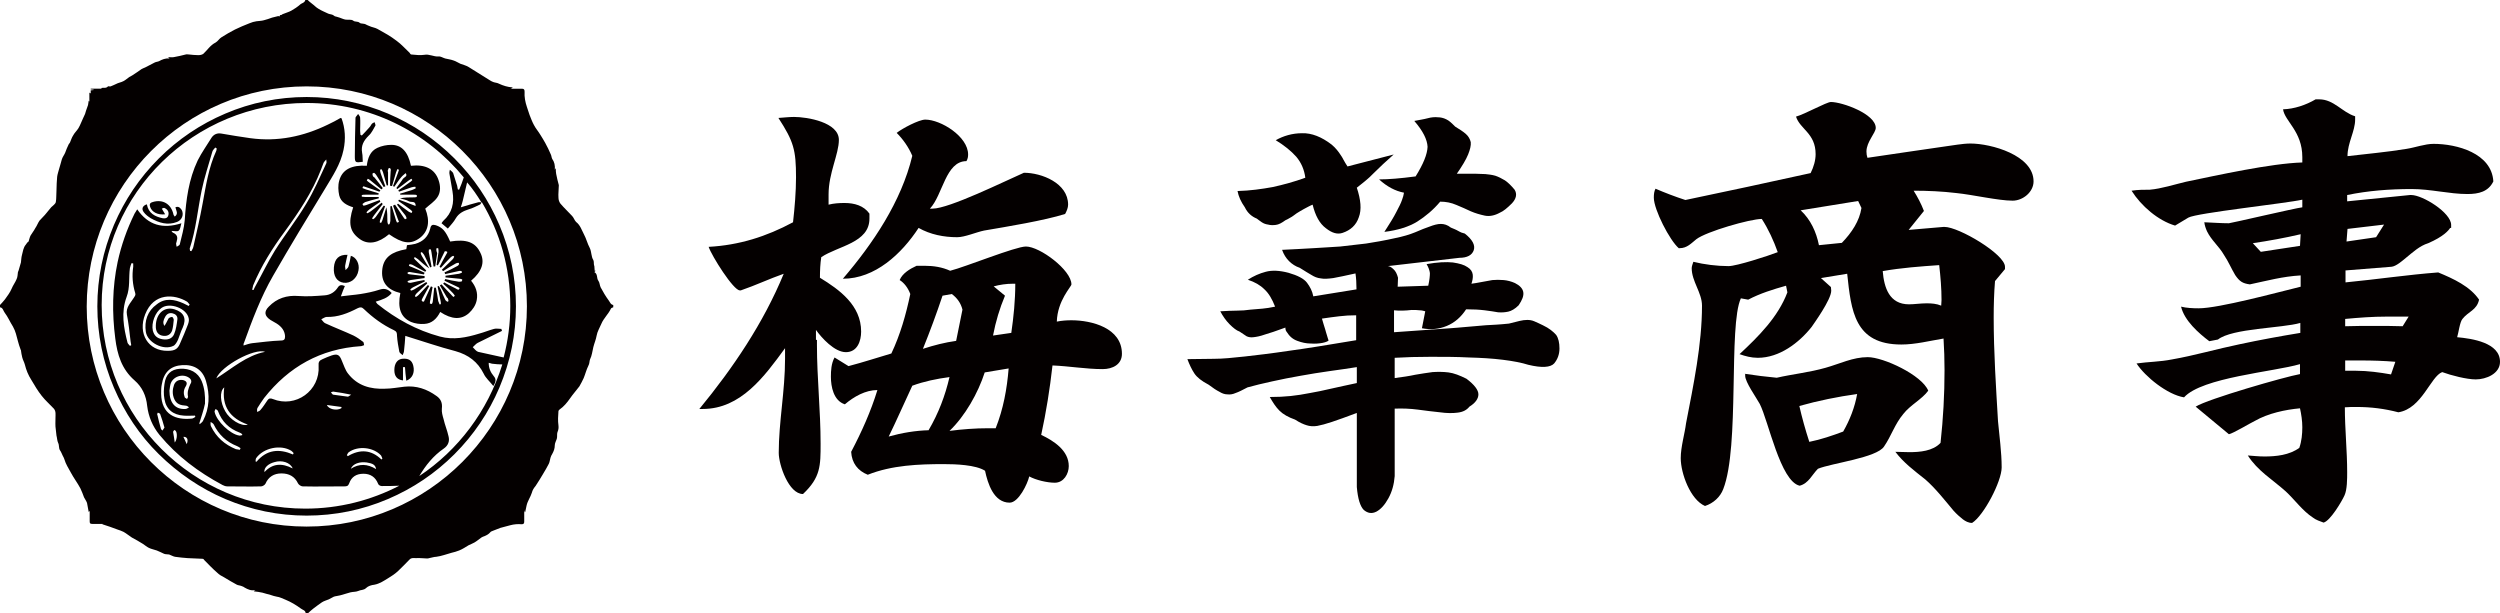
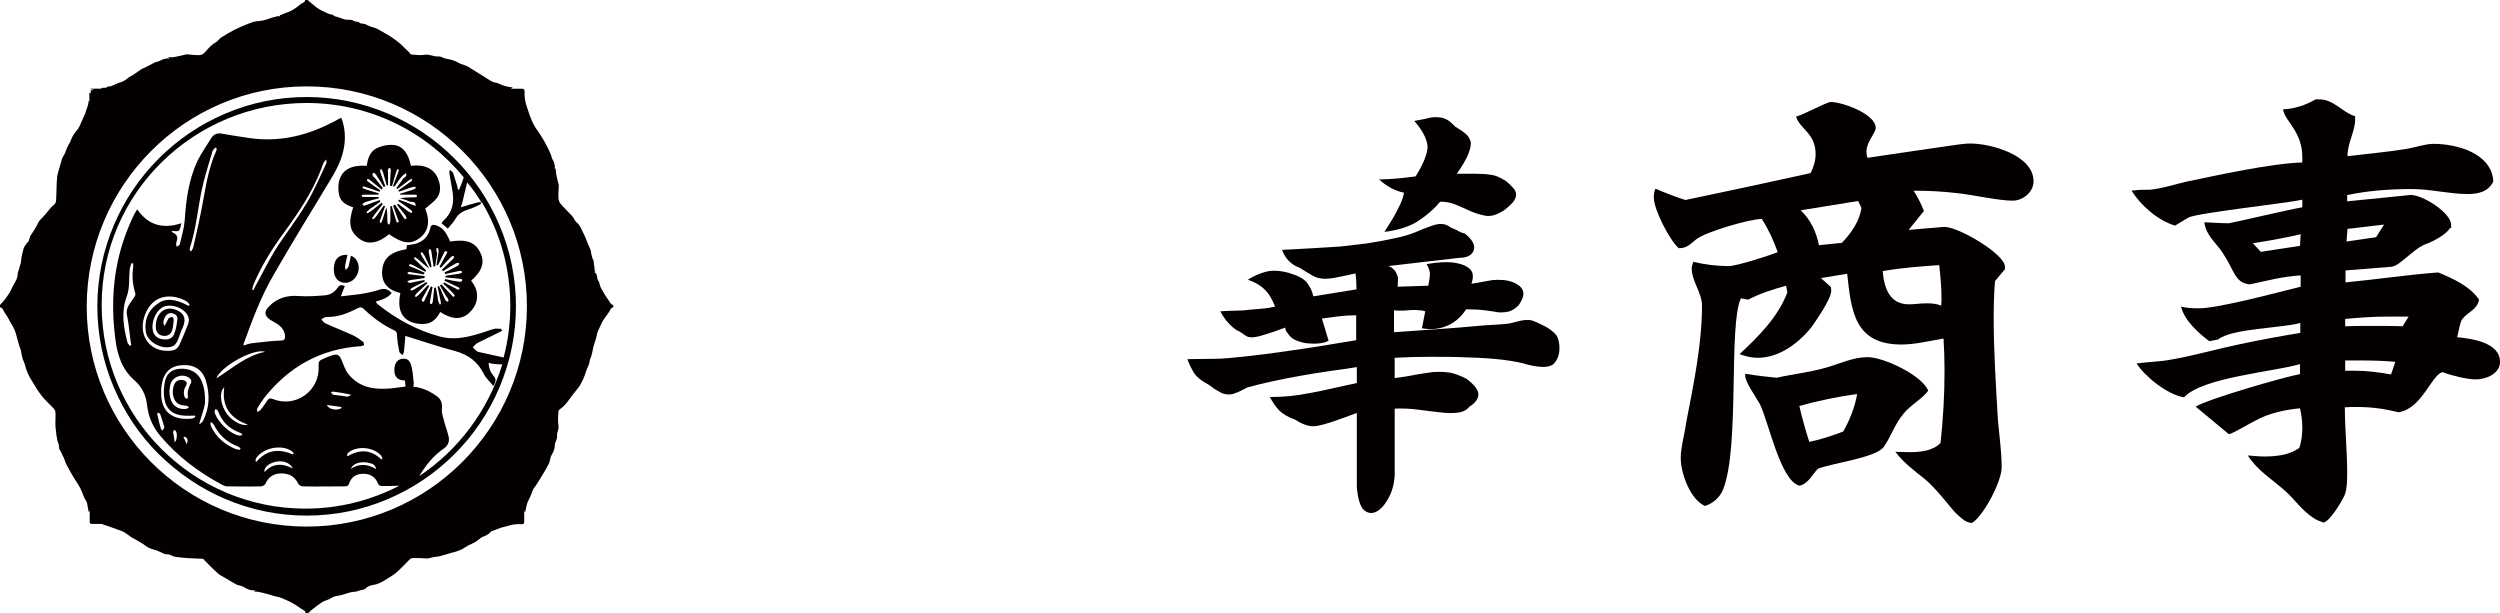
<svg xmlns="http://www.w3.org/2000/svg" version="1.1" id="_레이어_1" x="0px" y="0px" viewBox="0 0 752.5 184.6" style="enable-background:new 0 0 752.5 184.6;" xml:space="preserve">
  <style type="text/css">
	.st0{fill:#040000;}
</style>
  <g>
    <path class="st0" d="M126.4,71.6c2.6-2,3.1-5.1,1.6-8.8c1.3-1.2,2.8-2.1,3.7-3.5c1-1.5,0.9-3.4,0.3-5.1c-1.1-3.3-4-4.8-8.3-4.3   c-0.9-4.2-2.8-6.3-5.9-6.3c-1.4,0-2.9,0.3-4.2,0.9c-2.2,1-2.9,3.1-3.2,5.4c-4.5-0.3-7.4,1.1-8.3,4.5c-0.4,1.4-0.3,3,0,4.4   c0.5,2.1,2.3,3,4.2,3.6c-1.6,4.9-1,7.5,2.2,9.7c2.4,1.6,5.4,1.1,8.6-1.6C121.1,73.3,123.6,73.7,126.4,71.6L126.4,71.6z M116.8,67.5   c-0.1-0.3-0.2-0.6-0.2-0.9c0-1.4,0-2.8-0.3-4.2c-0.4,1.3-0.8,2.6-1.2,3.9c-0.1,0.3-0.3,0.6-0.4,0.8c0,0-0.4-0.1-0.4-0.2   c0-0.3,0.1-0.6,0.2-0.9c0.5-1.3,0.9-2.6,1.4-3.9c-0.1-0.1-0.3-0.2-0.4-0.2c-0.8,1.1-1.6,2.3-2.4,3.4c-0.2,0.3-0.5,0.5-0.8,0.7   c0,0-0.4-0.3-0.3-0.3c0.2-0.3,0.4-0.6,0.6-0.9c0.9-1.1,1.7-2.3,2.6-3.4c-0.1-0.1-0.2-0.2-0.3-0.4c-1.1,0.9-2.2,1.8-3.3,2.6   c-0.3,0.2-0.6,0.4-1,0.6c-0.1,0-0.3-0.3-0.3-0.3c0.2-0.3,0.5-0.5,0.8-0.8c1.1-0.8,2.2-1.6,3.4-2.4c-0.1-0.2-0.2-0.3-0.2-0.5   c-1.3,0.5-2.6,1-4,1.5c-0.3,0.1-0.6,0.2-0.9,0.2c-0.1,0-0.3-0.5-0.3-0.5c0.3-0.2,0.6-0.5,0.9-0.6c1.3-0.4,2.7-0.8,4-1.1   c0-0.1,0-0.3,0-0.4c-1.3,0-2.7,0-4,0c-0.4,0-0.7-0.1-1.1-0.1c0,0,0-0.4,0-0.5c0.4-0.1,0.7-0.1,1.1-0.1c1.3,0,2.6,0,3.9,0   c0-0.1,0.1-0.2,0.1-0.4c-1.3-0.4-2.6-0.8-3.9-1.2c-0.3-0.1-0.7-0.3-1-0.4c0.1-0.2,0.2-0.6,0.2-0.5c0.4,0,0.7,0.2,1.1,0.3   c1.3,0.4,2.6,0.9,3.8,1.3c0.1-0.1,0.2-0.3,0.3-0.4c-1.2-0.8-2.3-1.6-3.4-2.4c-0.3-0.2-0.5-0.4-0.7-0.6l0.3-0.5   c0.3,0.1,0.6,0.3,0.8,0.5c1.1,0.9,2.2,1.8,3.3,2.7c0.1-0.1,0.3-0.2,0.4-0.4c-0.8-1.1-1.7-2.2-2.5-3.2c-0.1-0.1-0.3-0.2-0.4-0.3   c-0.1-0.2-0.2-0.5-0.2-0.8c0-0.1,0.4-0.3,0.5-0.3c0.2,0.1,0.4,0.4,0.6,0.6c0.8,1.2,1.6,2.5,2.3,3.7c0.2-0.1,0.3-0.2,0.5-0.2   c-0.5-1.3-0.9-2.6-1.4-3.9c-0.1-0.3-0.2-0.7-0.2-1.1l0.4-0.2c0.2,0.3,0.4,0.6,0.5,1c0.4,1.3,0.7,2.6,1.1,3.9c0.2,0,0.3,0,0.4,0   c0-1.3,0-2.6,0-3.9c0-0.2-0.1-0.4-0.1-0.5c0.1-0.3,0.2-0.5,0.3-0.8c0-0.1,0.4,0,0.5,0.1c0.1,0.2,0.2,0.5,0.1,0.7   c-0.1,1.5-0.2,3-0.2,4.5c0.2,0,0.4,0.1,0.6,0.1c0.4-1.4,0.8-2.7,1.2-4.1c0.1-0.3,0.3-0.7,0.4-1l0.5,0.2c-0.1,0.3-0.2,0.6-0.3,0.9   c-0.5,1.3-1,2.7-1.5,4c0.1,0.1,0.3,0.2,0.4,0.2c0.7-1,1.3-2,2.1-2.9c0.4-0.5,0.9-0.8,1.3-1.2c0.7,1-0.4,1.2-0.8,1.7   c-0.6,1-1.3,1.8-2,2.8c0.1,0.1,0.2,0.2,0.3,0.3c1.1-0.8,2.2-1.7,3.3-2.5c0.3-0.2,0.6-0.4,0.9-0.6c0,0,0.3,0.3,0.3,0.4   c-0.2,0.3-0.5,0.5-0.8,0.7c-1.1,0.8-2.2,1.6-3.4,2.4c0.1,0.1,0.1,0.3,0.2,0.4c1.2-0.4,2.5-0.9,3.7-1.3c0.4-0.1,0.8-0.2,1.2-0.2   c0,0,0.2,0.4,0.1,0.5c-0.4,0.2-0.8,0.4-1.1,0.5c-1.2,0.4-2.4,0.7-3.6,1.1c0,0.1,0.1,0.2,0.1,0.3c1.4,0,2.8,0,4.1,0   c0.3,0,0.6,0,0.8,0.1c0.1,0,0.1,0.5,0,0.6c-0.3,0.1-0.6,0.1-0.8,0.1c-1.4,0-2.8,0-4.2,0.3c0.9,0.3,1.9,0.4,2.7,0.9   c0.6,0.4,2.1-0.3,2,1.4c-1.7-0.7-3.4-1.3-5-1.9c-0.1,0.1-0.2,0.3-0.2,0.4c1.2,0.8,2.3,1.6,3.5,2.5c0.3,0.2,0.5,0.4,0.7,0.7   l-0.2,0.4c-0.3-0.1-0.6-0.2-0.9-0.4c-1.1-0.8-2.2-1.6-3.2-2.4c-0.1,0.1-0.2,0.2-0.3,0.3c0.8,1.1,1.7,2.2,2.5,3.2   c0.2,0.3,0.3,0.6,0.4,0.9c0,0.1-0.4,0.3-0.5,0.3c-0.2-0.2-0.4-0.5-0.6-0.8c-0.8-1.2-1.6-2.4-2.4-3.6c-0.2,0.1-0.4,0.2-0.6,0.3   c0.5,1.3,0.9,2.6,1.4,3.9c0.1,0.3,0.3,0.7,0.4,1c-0.2,0.1-0.6,0.2-0.6,0.2c-0.2-0.3-0.3-0.7-0.4-1c-0.4-1.3-0.8-2.6-1.2-4   c-0.1,0-0.3,0.1-0.4,0.1c0,1.4,0,2.8,0,4.3c0,0.3-0.1,0.6-0.2,0.9C117.3,67.6,116.8,67.6,116.8,67.5L116.8,67.5z" />
    <path class="st0" d="M129.5,68.8c-0.6,2.4-2.1,3.9-4.5,4.6c-0.8,0.2-1.6,0.3-2.5,0.4c-0.1,0.4-0.1,0.8-0.2,1.2   c-4.5,0.8-6.7,2.5-7.2,5.8c-0.6,4.2,1.6,6.5,5.4,7.4c-0.9,4.5,0.1,7.3,3.2,8.7c1.2,0.5,2.7,0.7,4,0.6c2.3-0.1,3.8-1.6,4.8-3.6   c3.5,2.3,6.3,2.4,8.6,0.4c1.2-1.1,2.1-2.4,2.4-4c0.4-2.2-0.3-4.1-1.7-5.8c3.3-2.8,4.2-5.6,2.8-8.4c-1.5-3.2-4.2-4.2-9.1-3.4   c-1.4-3.2-2.3-4.2-4.3-4.9C130.2,67.5,129.7,67.7,129.5,68.8L129.5,68.8z M131.4,74.7h0.5c0.1,0.4,0.1,0.8,0.1,1.2   c-0.2,1.3-0.4,2.5-0.6,3.8c0.1,0.1,0.3,0.1,0.4,0.2c0.7-1.4,1.4-2.9,2.1-4.3c0.9,0.1,0.9,0.2,0.4,1c-0.7,1.2-1.3,2.4-2,3.7   c0.1,0.1,0.2,0.2,0.4,0.3c0.9-1,1.9-2.1,2.9-3.1c0.2-0.2,0.5-0.4,0.8-0.5c0.1,0,0.4,0.3,0.3,0.3c-0.1,0.3-0.3,0.6-0.5,0.8   c-1.1,1-2.1,2.1-3.2,3.1c0.1,0.1,0.2,0.3,0.4,0.4c1.2-0.8,2.5-1.6,3.8-2.3c0.2-0.1,0.5-0.2,0.8-0.2c0.1,0,0.2,0.3,0.2,0.4   c-0.1,0.2-0.3,0.5-0.6,0.6c-1.2,0.7-2.5,1.3-3.8,1.9c0.1,0.2,0.1,0.3,0.2,0.5c1.3-0.3,2.7-0.6,4-0.9c0.3-0.1,0.6-0.1,0.9,0   c0.1,0,0.2,0.5,0.1,0.5c-0.2,0.1-0.5,0.2-0.8,0.3c-1.4,0.2-2.8,0.4-4.1,0.6c0,0.2,0,0.3,0,0.5c1.4,0.1,2.8,0.3,4.2,0.4   c0.3,0,0.6,0.1,0.8,0.2c0.1,0,0,0.5-0.1,0.6c-0.3,0.1-0.6,0.1-0.9,0.1c-1.4-0.2-2.8-0.5-4.1-0.8c-0.1,0.2-0.1,0.3-0.2,0.5   c1.3,0.6,2.5,1.2,3.8,1.8c0.2,0.1,0.5,0.2,0.7,0.4c0.1,0.1-0.2,0.5-0.2,0.5c-0.3,0-0.6-0.1-0.8-0.3c-1.2-0.6-2.4-1.2-3.6-1.9   c-0.1,0.1-0.2,0.3-0.3,0.4c1,0.9,2,1.8,2.9,2.8c0.2,0.2,0.4,0.5,0.6,0.8c0,0.1-0.4,0.4-0.4,0.4c-0.2-0.2-0.5-0.4-0.7-0.7   c-1-1-2-2.1-2.9-3.1c-0.2,0.1-0.3,0.2-0.5,0.3c0.7,1.2,1.4,2.4,2.1,3.6c0.1,0.1,0.2,0.2,0.3,0.3c0.1,0.3,0.2,0.6,0.2,0.8   c0,0.1-0.3,0.3-0.4,0.2c-0.2-0.2-0.5-0.3-0.6-0.6c-0.5-1-0.9-2-1.3-3c-0.2-0.4-0.4-0.7-0.6-1.1c-0.1,0-0.3,0.1-0.4,0.1   c0.3,1.4,0.6,2.8,0.9,4.3c0.1,0.3,0.1,0.7,0.1,1c0,0.1-0.4,0.2-0.4,0.1c-0.1-0.3-0.3-0.7-0.4-1c-0.2-1.3-0.4-2.7-0.7-4   c-0.2,0-0.3,0-0.5,0c-0.1,1.3-0.3,2.6-0.4,3.9c0,0.3-0.1,0.7-0.3,1l-0.6-0.1c0-0.3,0-0.7,0.1-1c0.2-1.3,0.5-2.7,0.7-4   c-0.2-0.1-0.3-0.1-0.5-0.2c-0.7,1.5-1.4,3-2.1,4.6c-0.8,0-0.8-0.4-0.4-1.1c0.7-1.2,1.3-2.4,2-3.6c-0.1-0.1-0.3-0.2-0.4-0.3   c-0.9,1-1.9,2-2.8,3c-0.2,0.2-0.5,0.4-0.8,0.6c-0.1,0-0.4-0.3-0.3-0.3c0.1-0.3,0.3-0.6,0.5-0.8c1.1-1,2.1-2,3.2-3   c-0.1-0.2-0.2-0.3-0.3-0.4c-1.2,0.7-2.4,1.5-3.6,2.2c-0.3,0.2-0.7,0.3-1,0.4l-0.2-0.4c0.2-0.2,0.5-0.4,0.8-0.6   c1.2-0.6,2.4-1.2,3.6-1.8c-0.1-0.2-0.1-0.3-0.2-0.4c-1.3,0.2-2.6,0.5-3.9,0.8c-0.3,0.1-0.7,0-1-0.1c-0.1,0-0.1-0.4-0.1-0.4   c0.3-0.1,0.6-0.2,0.9-0.3c1.4-0.2,2.8-0.4,4.2-0.6c0-0.2,0-0.4,0-0.6c-1.4-0.2-2.9-0.3-4.3-0.5c-0.3,0-0.6-0.1-0.8-0.2V82   c0.3-0.1,0.6-0.2,0.8-0.1c1.4,0.2,2.8,0.5,4.1,0.7c0.1-0.2,0.1-0.3,0.2-0.5c-1.3-0.6-2.5-1.2-3.8-1.7c-0.3-0.1-0.6-0.2-0.9-0.4   c-0.1,0,0.2-0.5,0.2-0.5c0.4,0.1,0.7,0.1,1,0.3c1.2,0.7,2.4,1.3,3.7,2c0.1-0.1,0.2-0.3,0.3-0.4c-1-1-2-1.9-3-2.9   c-0.3-0.2-0.5-0.5-0.7-0.8c0,0,0.3-0.4,0.3-0.3c0.3,0.2,0.6,0.4,0.9,0.6c1.1,1,2.1,1.9,3.4,2.8c-0.7-1.2-1.4-2.4-2.2-3.7   c-0.2-0.3-0.3-0.7-0.4-1c0,0,0.4-0.3,0.4-0.2c0.2,0.3,0.5,0.5,0.7,0.9c0.6,1.2,1.2,2.5,1.8,3.7c0.1-0.1,0.3-0.1,0.4-0.2   c-0.3-1.4-0.5-2.8-0.8-4.2c-0.1-0.3,0-0.7,0-1c0,0,0.5-0.1,0.6,0c0.1,0.3,0.1,0.6,0.2,1c0.2,1.4,0.4,2.7,0.6,4.1c0.2,0,0.3,0,0.5,0   c0.2-1.3,0.4-2.7,0.6-4C131.3,75.5,131.3,75.1,131.4,74.7L131.4,74.7z" />
    <path class="st0" d="M105.6,77c-0.2,1.1-0.4,2.2-0.7,3.2c-0.1,0.4-0.6,0.8-0.9,1.1c0-0.5-0.2-0.9-0.1-1.4c0.2-1,0.4-2,0.7-3.2   c-2.6-0.1-3.9,1.2-4.1,3.8c-0.2,2.6,0.9,4.3,2.9,4.6c2.1,0.3,4.1-1.3,4.5-3.7C108.3,79.4,107.2,77.4,105.6,77L105.6,77z" />
-     <path class="st0" d="M52.8,62.4c0.2,1,1,1.9-0.2,2.8c-0.2-0.3-0.4-0.5-0.4-0.7c-0.7-3.1-3.2-4.6-6.2-3.7c-0.8,0.2-1.1,0.6-0.8,1.5   c0.5,1.5,2.3,2.5,4.5,2.2c-0.3-0.5-0.6-1-1-1.7c0.3-0.1,0.6-0.3,0.8-0.2c0.9,0.4,1.4,1.1,1.2,2.1s-1,1.1-1.7,1   c-2.4-0.5-4.3-1.5-4.8-4.2c-1.3,0.4-1.7,1.4-0.9,2.4c0.5,0.7,1.3,1.3,2.1,1.8c2.5,1.4,5.1,2.2,7.9,1.1c1.5-0.6,2.1-2.2,1.4-3.6   C54.2,62.5,53.7,62,52.8,62.4L52.8,62.4z" />
-     <path class="st0" d="M109.2,48.7c-0.1-0.9,0-1.8-0.2-2.7c-0.4-2.2,0.5-3.7,2-5.2c0.9-0.8,1.4-2,2-3c0.1-0.2-0.2-0.7-0.2-1   c-0.3,0.1-0.6,0.2-0.8,0.4c-0.3,0.3-0.4,0.7-0.7,1c-0.8,0.9-1.6,1.8-2.4,2.6c-0.1-0.1-0.3-0.2-0.4-0.2c0-0.4-0.1-0.8-0.1-1.2   c0-1.3,0.1-2.7,0-4c0-0.4-0.4-0.7-0.6-1.1c-0.2,0.3-0.5,0.6-0.7,0.9c-0.1,0.1-0.1,0.3-0.1,0.4c-0.1,3.8-0.2,7.6-0.2,11.4   C106.8,49,107,49,109.2,48.7L109.2,48.7z" />
-     <path class="st0" d="M121,108c-1.4,0.2-2.3,1.4-2.3,3.4c0,1.8,0.8,2.9,2.6,3.1v-4c0.2,0,0.4,0,0.6,0c0.1,1.3,0.2,2.6,0.4,4.1   c1.8-0.7,2.6-2.4,2.1-4.5C124,108.4,122.9,107.8,121,108L121,108z" />
+     <path class="st0" d="M121,108c-1.4,0.2-2.3,1.4-2.3,3.4c0,1.8,0.8,2.9,2.6,3.1c0.2,0,0.4,0,0.6,0c0.1,1.3,0.2,2.6,0.4,4.1   c1.8-0.7,2.6-2.4,2.1-4.5C124,108.4,122.9,107.8,121,108L121,108z" />
    <path class="st0" d="M183.2,90.4c-0.9-1.2-1.7-2.6-2.4-3.9c-0.3-0.6-0.3-1.5-0.7-2c-0.6-0.8-0.1-2-1.2-2.6c0.2-0.2,0.3-0.3,0.4-0.4   c-0.1,0-0.2,0-0.3,0c0-0.5-0.1-0.9-0.1-1.4c0-0.1-0.1-0.2-0.1-0.3c-0.1-0.5,0-1.1-0.2-1.5c-0.7-1.1-0.5-2.5-1.1-3.7   c-0.7-1.3-1-2.7-1.7-4s-1.1-2.8-2.4-3.8c-0.5-0.5-0.7-1.3-1.2-1.8c-1.1-1.2-2.4-2.4-3.5-3.7c-0.4-0.5-0.6-1.2-0.6-1.8   c-0.1-1.2,0.1-2.4,0.1-3.6c0-0.1,0-0.1,0-0.2c-0.3-1.1-0.6-2.3-0.8-3.4c-0.1-0.5-0.1-1-0.1-1.7c-0.1,0.2-0.2,0.3-0.3,0.5   c0.1-1.3-0.1-2.3-0.8-3.3c-0.2-0.4-0.2-0.9-0.4-1.3c-0.5-1.2-1.1-2.4-1.7-3.5c-0.5-0.9-1-1.7-1.5-2.5c-0.6-1-1.4-1.9-1.9-2.9   c-0.5-0.9-0.9-2-1.3-3c-0.3-0.8-0.5-1.6-0.8-2.4c-0.5-1.5-0.8-3-0.7-4.6c0-0.7-0.2-0.9-0.9-0.9c-1,0-2,0-3.3,0   c0.3-0.1,0.5-0.2,0.6-0.3l-0.1-0.1c-1.4-0.1-2.7-0.5-4-1.1c-0.5-0.3-1.2-0.3-1.7-0.5c-0.3-0.1-0.7-0.3-1-0.5   c-2.1-1.3-4.3-2.7-6.4-4c-0.8-0.5-1.7-0.7-2.5-1c-0.7-0.3-1.4-0.8-2.1-1c-0.8-0.3-1.7-0.4-2.5-0.6c-0.7-0.2-1.4-0.7-2-0.6   c-1.5,0.1-2.8-0.8-4.3-0.5c-1.3,0.2-2.6,0-3.9-0.1c-0.2,0-0.4-0.3-0.5-0.5c-1.3-1.2-2.5-2.6-3.9-3.6c-1.8-1.4-3.8-2.5-5.8-3.6   c-0.7-0.4-1.7-0.5-2.5-0.9c-0.3-0.1-0.7-0.3-0.9-0.4c-0.6-0.4-1.5-0.2-1.9-0.5c-0.6-0.6-1.4-0.2-2-0.7c-0.5-0.4-1.5-0.2-2.3-0.3   c-0.6-0.1-1.2-0.4-1.8-0.6c-0.5-0.2-1.1-0.3-1.4-0.4c-0.3-0.2-0.4-0.3-0.6-0.4c-0.4-0.2-0.9-0.2-1.4-0.4c-1-0.5-2.1-0.9-3-1.5   c-0.7-0.4-1.2-1-1.9-1.5C93.4,0.7,93,0.4,92.6,0h-0.7c-0.2,0.9-1.1,0.9-1.6,1.4c-0.8,0.7-1.7,1.3-2.6,1.8c-0.7,0.4-1.5,0.6-2.2,0.9   c-0.3,0.1-0.6,0.2-0.8,0.4c-0.2,0.1-0.7-0.1-0.4,0.4c-0.3,0-0.6-0.1-0.8,0C83,5,82.4,5.2,81.9,5.3c-0.8,0.3-1.7,0.6-2.5,0.8   c-0.7,0.2-1.5,0.2-2.2,0.3c-0.7,0.1-1.4,0.3-2.1,0.6c-1.5,0.6-3,1.2-4.4,1.9s-2.7,1.5-4,2.3c-0.7,0.4-1.1,1.2-1.8,1.6   c-1.6,0.8-2.5,2.3-3.7,3.4c-0.4,0.3-1,0.4-1.5,0.4c-0.9,0-1.9-0.1-2.8-0.2c-0.3,0-0.7-0.1-1,0c-1.2,0.3-2.4,0.6-3.6,0.8   c-0.5,0.1-1,0-1.8,0c0.3,0.2,0.4,0.2,0.5,0.3l-0.1,0.1c-1.1-0.1-2.1,0.3-3,0.8c-0.4,0.2-0.9,0.2-1.3,0.4c-1,0.5-1.9,1-2.9,1.5   c-0.4,0.2-0.8,0.3-1.1,0.5c-0.9,0.6-1.8,1.3-2.8,1.9c-0.3,0.2-0.6,0.3-0.9,0.5c-0.6,0.4-1.1,0.9-1.7,1.2c-0.7,0.4-1.6,0.5-2.3,0.9   c-0.5,0.2-1,0.5-1.6,0.7c-0.2,0.1-0.7-0.1-0.8,0c-0.6,0.7-1.4,0.3-2.1,0.5c0.1,0.1,0.2,0.1,0.3,0.2h-3.4c0,0.1,0,0.1,0,0.2   c0.3,0,0.6,0.1,0.9,0.1c0,0,0,0,0,0.1c-0.3,0-0.5,0.1-0.9,0.1c0,0.3,0,0.6,0,0.9c-0.1,0-0.1,0-0.1,0c0-0.1-0.1-0.1-0.3-0.2v2.7   c-0.1-0.1-0.1-0.2-0.2-0.3c-0.1,0.4-0.1,0.9-0.2,1.3c-0.2,0.6-0.4,1.2-0.6,1.7c-0.1,0.3-0.2,0.7-0.3,1c-0.2,0.5-0.4,0.9-0.6,1.3   c-0.5,1-0.8,2-1.4,3c-0.5,0.8-1.2,1.4-1.6,2.2c-0.4,0.6-0.6,1.3-0.9,2c-0.1,0.3-0.4,0.5-0.5,0.8c-0.4,0.8-0.7,1.6-1,2.4   c-0.3,0.7-0.8,1.3-1,2c-0.3,1-0.5,1.9-0.8,2.8l0,0c-0.2,0.8-0.5,1.6-0.6,2.4c-0.1,1.3-0.2,2.7-0.2,4c-0.1,1.2,0,2.5-0.2,3.6   c-0.1,0.6-0.9,1.1-1.4,1.6c-0.7,0.8-1.3,1.6-1.9,2.3c-0.5,0.6-1.1,1.1-1.6,1.7c-0.5,0.7-0.8,1.6-1.3,2.3c-0.4,0.8-1,1.5-1.4,2.2   c-0.3,0.6-0.4,1.2-0.6,1.8C8.1,73,8,73.4,7.8,73.6c-0.8,0.9-0.9,2.1-1.2,3.2c-0.2,0.7-0.2,1.5-0.3,2.2c-0.2,0.8-0.5,1.6-0.7,2.4   c-0.1,0.2-0.1,0.3-0.2,0.5C5.3,82.6,5.3,83.4,5,84c-0.4,1-1.1,1.9-1.5,2.9c-0.5,1.2-1.3,2.2-2,3.2c-0.5,0.6-1,1.2-1.5,1.7v0.7   c0.9,0.1,1,1.1,1.4,1.6c1,1.3,1.6,2.8,2.5,4.2c0.8,1.4,1.1,2.9,1.5,4.4c0.2,0.8,0.5,1.7,0.8,2.5c0,0.1,0.1,0.2,0.1,0.2   c0.1,0.7,0.2,1.5,0.4,2.2c0.2,0.8,0.6,1.4,0.8,2.2c0.4,1.6,1,3.1,1.9,4.5c1,1.7,2,3.4,3.2,4.9c1.1,1.4,2.4,2.5,3.6,3.8   c0.7,0.8,0.5,1.8,0.5,2.8c0,1.2-0.1,2.3,0.1,3.5c0.1,0.6,0.1,1.2,0.2,1.8c0.2,0.7,0.2,1.6,0.5,2.2c0.4,0.8,0.1,1.6,0.6,2.3   c0.3,0.4,0.5,1,0.8,1.6c0.2,0.4,0.4,0.7,0.5,1.1c0.4,1.4,1.2,2.6,1.9,3.9c0.9,1.7,2,3.1,2.9,4.8c0.4,0.9,0.8,1.8,1.1,2.7   c0.3,0.6,0.7,1.1,0.9,1.7c0.2,0.9,0.3,1.8,0.5,2.7c0.1-0.1,0.1-0.1,0.3-0.3c0,1.1,0,2.1,0,3.1c0,0.6,0.1,0.8,0.8,0.8c1,0,2,0,3.1,0   c-0.1,0.1-0.1,0.1-0.1,0.1c1.5,0.5,3.1,1,4.6,1.6c0.6,0.2,1.2,0.4,1.8,0.7c0.9,0.5,1.7,1.2,2.5,1.7c1.1,0.6,2.2,1.2,3.3,1.9   c0.6,0.4,1.2,0.9,1.8,1.2c0.8,0.4,1.6,0.5,2.4,0.8c0.8,0.3,1.5,0.7,2.2,1c0.5,0.2,1,0.1,1.5,0.2c0.6,0.2,1.2,0.6,1.8,0.7   c1.3,0.2,2.6,0.3,3.8,0.4c1.5,0.1,3,0.1,4.5,0.2c0.2,0,0.4,0.2,0.5,0.4c1.3,1.3,2.5,2.6,3.9,3.8c0.6,0.6,1.3,1,2.1,1.4   c1.3,0.8,2.5,1.5,3.8,2.2c0.4,0.2,0.9,0.2,1.4,0.4c0.4,0.1,0.7,0.3,1,0.5c0.9,0.5,1.9,1,3.2,0.7c-0.3,0.2-0.4,0.2-0.5,0.4   c0.9,0.1,1.8,0.2,2.6,0.4s1.6,0.5,2.5,0.7c0.6,0.2,1.2,0.4,1.8,0.5c0.9,0.1,1.8,0.6,2.6,0.9c1.7,0.7,3.2,1.6,4.7,2.7   c0.5,0.4,1.4,0.5,1.4,1.4h0.7c0.5-0.5,1.1-1,1.6-1.4c0.8-0.6,1.7-1.3,2.6-1.9c0.6-0.4,1.4-0.6,2.1-0.9c0.5-0.2,1-0.6,1.5-0.8   c0.6-0.2,1.2-0.2,1.9-0.4c1-0.3,2.1-0.6,3.1-0.9c0.8-0.2,1.6-0.1,2.3-0.4c0.8-0.4,1.7-0.2,2.4-0.9c0.6-0.6,1.6-0.9,2.5-1   c1.6-0.3,2.9-1.2,4.2-2c1-0.6,1.9-1.2,2.8-2c1.2-1.1,2.4-2.4,3.6-3.6c0.6-0.6,1.3-0.4,1.9-0.4c1.1-0.1,2.2,0.1,3.3,0.1   c0.2,0,0.5,0,0.7-0.1c0.7-0.1,1.4-0.4,2.1-0.4c1.6-0.2,3.1-0.8,4.6-1.2c0.8-0.2,1.6-0.4,2.3-0.7c1-0.4,1.9-1,2.9-1.6   c0.6-0.3,1.2-0.5,1.7-0.8c0.7-0.4,1.4-1,2.1-1.5c0.3-0.2,0.6-0.3,0.9-0.4c0.7-0.3,1.3-0.6,1.8-1.2c0.1-0.2,0.5-0.3,0.7-0.4   c0.8-0.3,1.5-0.6,2.3-0.9c1-0.3,2-0.5,3-0.8c1.1-0.3,2.3-0.4,3.4-0.3c0.6,0,0.8-0.2,0.8-0.8c0-1,0-2.1,0-3.4   c0.1,0.4,0.2,0.5,0.2,0.6l0.1-0.1c0.1-0.6,0.3-1.3,0.4-1.9c0.3-1.4,1.2-2.6,1.6-3.9c0.2-0.8,0.6-1.4,1.1-2c0.8-1.2,1.6-2.5,2.3-3.7   c0.6-1,1.2-2,1.7-3c0.3-0.6,0.3-1.2,0.5-1.8c0.1-0.4,0.3-0.8,0.5-1.1c0.5-0.9,0.8-1.7,0.8-2.7c0-0.6,0.4-1.3,0.6-1.9   c0.1-0.3,0.1-0.7,0.1-1.1c0-0.3,0-0.6,0.1-0.9c0.3-0.7,0.4-1.3,0.3-2.1c-0.2-1.4-0.1-2.8,0-4.2c0-0.2,0.2-0.4,0.3-0.5   c1.3-0.9,2.3-2.1,3.2-3.4s1.9-2.4,2.8-3.6c0.5-0.8,0.9-1.7,1.3-2.5c0.5-1.2,0.8-2.5,1.4-3.7c0.4-0.7,0.3-1.4,0.5-1.9   c0.6-1.2,0.7-2.5,1-3.7s0.8-2.3,1-3.5s0.9-2.3,1.4-3.5c0.7-1.7,2.1-2.9,2.9-4.6c0.1-0.2,0.4-0.3,0.7-0.4v-0.7   C183.8,91.7,183.6,90.9,183.2,90.4L183.2,90.4z M92.3,158.5c-36.6,0-66.2-29.7-66.2-66.2S55.7,26,92.3,26s66.3,29.7,66.3,66.2   S128.9,158.5,92.3,158.5L92.3,158.5z" />
    <path class="st0" d="M116.8,34.2c-7.8-3.3-16-5-24.5-5s-16.8,1.7-24.5,5c-7.5,3.2-14.2,7.7-20,13.5s-10.3,12.5-13.5,20   c-3.3,7.8-5,16-5,24.5s1.7,16.8,5,24.5c3.2,7.5,7.7,14.3,13.5,20s12.5,10.3,20,13.5c7.8,3.3,16,5,24.5,5s16.8-1.7,24.5-5   c7.5-3.2,14.2-7.7,20-13.5s10.3-12.5,13.5-20c3.3-7.8,5-16,5-24.5s-1.7-16.8-5-24.5c-3.2-7.5-7.7-14.2-13.5-20   S124.3,37.4,116.8,34.2z M126.2,143.3c1.9-3.2,4.2-6.1,7.4-8.3c1.3-0.9,1.8-2.2,1.4-3.7c-0.4-1.8-1.1-3.4-1.5-5.2   c-0.3-1-0.6-2.1-0.5-3.1c0.2-1.7-0.3-2.9-1.6-3.8c-2.9-2.1-6.1-3.2-9.7-2.8c-1.9,0.2-3.9,0.6-5.8,0.6c-4.4,0.2-8.3-0.9-11.1-4.5   c-0.9-1.1-1.3-2.6-1.9-3.9c-0.7-1.8-1.3-2.2-3.1-1.6c-0.9,0.3-1.8,0.7-2.7,1.1c-1,0.4-1.3,0.9-1.2,2c0.5,7.5-6.9,12.8-13.8,10   c-0.7-0.3-1.2-0.2-1.6,0.4c-0.7,1-1.3,2-2.1,2.9c-0.2,0.3-0.6,0.4-1,0.6c0-0.4-0.1-0.8,0.1-1.2c0.6-1,1.3-2,2-3   c7.4-9.4,17-14.8,29.1-15.6c0.3,0,0.6-0.2,1-0.3c-0.1-0.4-0.1-0.9-0.3-1c-0.9-0.7-1.9-1.4-2.9-1.9c-2.8-1.3-5.7-2.4-8.5-3.7   c-0.5-0.2-0.8-0.8-1.2-1.2c0.5-0.2,1.1-0.7,1.6-0.7c3.4,0.1,6.4-1.1,9.3-2.6c0.8-0.4,1.3-0.4,1.9,0.2c2.7,2.6,5.7,4.8,9.1,6.4   c0.8,0.4,0.9,0.8,0.9,1.7c0.1,1.6,0.4,3.2,0.7,4.8c0.1,0.4,0.7,0.7,1,1c0.1-0.4,0.4-0.8,0.4-1.2c0.2-1.6,0.3-3.2,0.4-4.6   c5.2,1.6,10.1,3.3,15.1,4.6c3.9,1.1,6.7,3.2,8.5,6.8c0.6,1.3,1.8,2.3,2.9,3.7c0.8-1.3,0.9-2.1,0.1-3c-0.9-1.1-1.5-2.3-1.5-4   c0.5,0.1,0.9,0.3,1.2,0.3c0.9,0.1,1.9,0.2,2.9,0.2C146.8,123.8,137.9,135.5,126.2,143.3L126.2,143.3z M104.7,137.3l-0.3-0.3   c0.2-0.3,0.3-0.7,0.6-0.9c2.8-2,7.4-1.5,9.7,1c0.2,0.3,0.3,0.7,0.4,1c-0.1,0.1-0.2,0.1-0.3,0.2   C111.8,135.4,108.4,135.1,104.7,137.3L104.7,137.3z M113.2,141.2c-2.6-1.6-5.1-1.7-7.6-0.1c0.6-1.5,2.6-2.2,4.8-1.9   C112.2,139.5,113,139.9,113.2,141.2L113.2,141.2z M100.3,118.8c-0.2,0-0.4-0.4-0.7-0.7c0.3-0.1,0.6-0.3,0.9-0.2   c1.6,0.2,3.2,0.5,5.2,0.9c-0.5,0.3-0.8,0.6-1,0.6C103.3,119.2,101.8,119,100.3,118.8z M102.8,122.5c0,0.1,0,0.3-0.1,0.4   c-1.4,0.8-3.8,0.3-4.3-1C100,122.1,101.4,122.3,102.8,122.5L102.8,122.5z M77.2,139c-0.1-0.1-0.2-0.1-0.3-0.1c0.1-0.3,0-0.7,0.2-1   c2.2-3.1,7.4-4.2,10.6-2.2c0.3,0.2,0.5,0.5,0.7,0.7c-0.1,0.1-0.2,0.3-0.2,0.4C84,135,80.3,135.3,77.2,139z M88.1,141   c-3.3-1.7-6.1-1.5-8.5,1.1c-0.2-1.3,1.1-2.5,3-3C84.8,138.4,87.4,139.2,88.1,141z M60.7,114.7c-1.1-2.6-3.5-3.9-6.6-3.7   c-2.6,0.2-4.2,1.6-4.6,4.6c-0.2,1.5-0.3,3,0,4.5c0.5,3.1,2.6,4.8,5.8,5c1.1,0.1,2.2,0,3.4,0c0,0.2,0.1,0.3,0.1,0.4   c-0.4,0.2-0.7,0.5-1.1,0.5c-4.7,0.5-9.1-1.1-9.2-7.5c0-0.9,0-1.9,0.2-2.8c0.6-3.7,2.7-5.6,6.2-5.8c3.6-0.2,6.1,1.4,7.1,4.8   c1.2,4.1,1.1,8.1-0.9,12c-0.2,0.4-0.7,0.7-1,1c0-0.1-0.1-0.2-0.1-0.3c0.6-2,1.3-3.9,1.7-5.9C61.8,119.2,61.6,116.9,60.7,114.7   L60.7,114.7z M56.6,119.4c0,0.2-0.2,0.5-0.3,0.7c-0.2-0.2-0.6-0.3-0.7-0.5c-0.4-1.1-0.4-2.2,0.3-3.3c0.6-1,0.3-1.6-0.8-1.9   c-1.2-0.2-2.2,0.2-2.7,1.4c-0.5,1.4-0.6,2.9,0.1,4.4s1.9,1.8,3.4,1.9c0.4,0,0.7,0.3,1,0.5c-0.3,0.2-0.7,0.5-1.1,0.5   c-3,0.2-4.8-1.8-4.8-5.5c0.1-0.4,0.1-1.1,0.3-1.9c0.6-2.3,3.6-3.4,5.6-2c0.7,0.5,0.9,1.2,0.4,1.9C56.7,116.9,56.3,118.1,56.6,119.4   L56.6,119.4z M56.2,133.7c-0.3-0.7-0.6-1.4-1-2.2C56.3,131.4,56.8,132.3,56.2,133.7z M52.6,133.2c-0.2-1.3-0.3-2.2-0.5-3.2   c0-0.1,0.2-0.4,0.3-0.5s0.3,0,0.4,0.1C53.4,130.1,53.4,132.2,52.6,133.2L52.6,133.2z M43.9,99.9c0.5,3.2,5.3,5.7,8.3,4.2   c0.6-0.3,1.1-1.2,1.4-1.9c0.5-1.2,0.8-2.4,1.4-3.6c1.2-2.7,0.4-4.6-2.5-5.5c-3-0.9-5.5,1.2-5.6,4.9c-0.1,1.9,0.8,3,2.4,3.1   c1.2,0.1,2.1-0.5,2.5-1.6c0.3-1,0.4-2.2,0.5-3.2c0-0.3-0.3-0.9-0.5-0.9c-0.3,0-0.9,0.2-1.1,0.5c-0.4,0.7-0.7,1.5-1.2,2.2   c-0.6-0.9-0.3-1.8,0.2-2.7c0.5-0.9,1.2-1.3,2.2-1.1c0.9,0.2,1.6,0.8,1.5,1.8c-0.2,1.5-0.4,3.1-1,4.5s-2,1.8-3.6,1.5   s-2.4-1.1-2.8-2.6c-0.5-2.3,0.7-5.5,2.6-6.8c2.5-1.8,7.6,0.1,8.2,3.1c0.2,0.7-0.1,1.6-0.4,2.3c-0.6,1.6-1.3,3.2-2,4.8   c-0.8,2.1-1.6,2.7-3.9,2.7c-5.9,0.1-9.1-5.2-6.8-11c2.6-6.6,8.8-6.1,12.6-3.8c0.3,0.2,0.5,0.6,0.8,0.9c-0.1,0.1-0.2,0.2-0.3,0.4   c-0.5-0.3-1.1-0.5-1.6-0.8c-2.7-1.2-5.5-1.7-8,0.3C44.4,93.6,43.4,96.6,43.9,99.9L43.9,99.9z M47.5,124.2c0.2,0.1,0.6,0.2,0.7,0.4   c0.5,1.3,0.9,2.7,1.3,4.1c-0.3,0.4-0.4,0.6-0.6,0.9c-0.2-0.2-0.5-0.4-0.5-0.7c-0.4-1.3-0.7-2.6-1-3.9   C47.2,124.7,47.4,124.4,47.5,124.2L47.5,124.2z M61,61.2c-0.8,4.4-1.8,8.7-2.8,13.1c-0.1,0.5-0.4,0.9-0.6,1.3   c-0.1,0-0.3-0.1-0.4-0.1c0-0.2-0.1-0.5-0.1-0.7c1.9-5.7,2.4-11.7,3.6-17.5c0.8-3.9,2.1-7.7,3.2-11.6c0.1-0.5,0.6-0.9,0.9-1.3   c0.1,0.1,0.3,0.2,0.4,0.2c0,0.3,0,0.6-0.1,0.8C62.8,50.4,62,55.8,61,61.2L61,61.2z M63.4,127c0.3,0.2,0.7,0.4,0.9,0.7   c1.5,3.1,3.8,5.3,7.1,6.6c0.3,0.1,0.7,0.4,1,0.6c-0.1,0.2-0.1,0.3-0.2,0.5c-0.4-0.1-0.8-0.1-1.2-0.2c-3.4-1.4-5.9-3.6-7.5-6.9   C63.3,127.9,63.4,127.4,63.4,127L63.4,127z M72,131.1c-2.7-0.4-6.8-4.3-7.4-7.1c-0.1-0.3,0.2-0.6,0.3-0.9c0.2,0.2,0.6,0.3,0.7,0.6   c1.2,3.2,3.3,5.3,6.5,6.5c0.3,0.1,0.6,0.3,0.8,0.5c0,0.1,0,0.2,0,0.3C72.5,131,72.2,131.2,72,131.1z M67.8,123.8   c-1.5-2.6-1.8-6-0.3-7.2c-0.8,5.7,1.7,9.3,7.1,11.2C72.6,128.5,69.1,126.2,67.8,123.8L67.8,123.8z M65.1,113.9   c1.4-3.7,11.5-9.2,14.7-8C74.2,107,70,110.8,65.1,113.9z M144.9,60.9c-0.3,0-0.7-0.1-1,0c-1.6,0.4-3.2,0.9-5.2,1.5   c0.3-1,0.5-1.5,0.6-2c0.4-1.8,0.9-3.7,1.3-5.5C142.2,56.7,143.6,58.8,144.9,60.9L144.9,60.9z M138.2,57.1c-0.1,0-0.2,0-0.4-0.1   c-0.1-0.4-0.1-0.7-0.2-1.1c-0.4-1.3-0.8-2.5-1.2-3.8c-0.2-0.4-0.7-0.7-1-1c-0.1,0.4-0.2,0.9-0.1,1.3c0.3,1.8,0.6,3.5,0.9,5.2   c0.6,3.5-0.1,6.5-2.8,8.9c-0.2,0.2-0.3,0.4-0.5,0.7c0.6,0.5,1.2,1,1.9,1.6c0.9-1.1,1.8-2,2.4-3.1c0.9-1.5,2.3-2.2,3.9-2.7   c1.1-0.3,2.2-0.9,3.3-1.4c0.3-0.1,0.4-0.5,0.6-0.8c5.5,9.2,8.6,19.8,8.6,31.3c0,5.3-0.7,10.5-2,15.5c-2.6-0.6-5.1-1.1-7.7-1.7   c-0.6-0.2-1.1-0.9-1.6-1.4c0.5-0.4,0.9-1,1.5-1.3c2.4-1.2,4.9-2.4,7.3-3.6c-0.1-0.2-0.1-0.4-0.2-0.6c-0.8,0-1.5-0.2-2.2,0   c-1.5,0.4-2.9,1-4.4,1.4c-3.9,1.2-7.8,2-11.9,0.9c-7-1.9-13.2-5.3-18.8-9.8c-0.2-0.2-0.3-0.4-0.5-0.7c1.9-0.6,3.6-1.1,4.8-2.6   c-1.1-1.2-2.2-1.5-3.7-1c-1.8,0.6-3.8,1-5.7,1.3c-1.9,0.3-3.8,0.4-5.9,0.7c0.4-1.2,0.8-2.1,1.2-3.1c-0.9-0.4-1.6-0.4-2.1,0.4   c-0.9,1.4-2.3,2.3-4,2.4c-2.6,0.2-5.2,0.4-7.8,0.2c-3.6-0.3-6.6,0.7-9,3.2c-1.5,1.5-1.3,2.8,0.5,4c0.6,0.4,1.3,0.7,1.9,1.1   c1.4,0.9,2.4,2.1,2.5,3.8c0,0.9-0.2,1.3-1.3,1.3c-2.9,0.1-5.7,0.5-8.6,0.8c-0.8,0.1-1.7,0.4-2.6,0.7c0-0.4,0-0.6,0.1-0.7   c2.5-6.9,5.1-13.9,8.8-20.3c5.1-8.9,10.4-17.6,15.7-26.3c2.2-3.7,4.6-7.2,5.5-11.6c0.7-3.3,0.5-6.5-0.6-9.5c-0.2,0-0.2-0.1-0.3-0.1   c-1.2,0.7-2.5,1.4-3.8,2c-7.4,3.6-15.1,5.2-23.3,4.1c-2.9-0.4-5.9-0.9-8.8-1.4c-1.2-0.2-2.2,0.2-2.9,1.2c-1.4,2.3-3,4.5-4.2,6.9   c-2.7,5.7-3.5,11.8-3.9,18c-0.2,2.4-0.9,4.8-1.5,7.3c-0.1,0.3-0.6,0.4-0.9,0.7c-0.1-0.3-0.2-0.7-0.2-1c0-0.2,0.2-0.5,0.2-0.8   c0.4-1.2,0-2-1.2-2.5c-0.1-0.1-0.2-0.2-0.4-0.5c0.9,0,1.8,0.3,2.2-0.1c0.5-0.4,0.5-1.3,0.8-2.2C49,69,44.6,67.8,41.3,63   c-0.3,0.6-0.6,0.9-0.8,1.3c-2.3,4.7-4,9.5-5.1,14.6c-1.6,7.6-1.7,15.3-0.7,23c0.6,4.8,1.9,9.2,5.8,12.6c2.3,2,3.5,4.6,3.8,7.7   c0.4,3.2,1.6,6.1,3.7,8.7c5.3,6.4,11.7,11.2,19,15.1c0.4,0.2,0.9,0.4,1.4,0.4c3.4,0,6.8,0.1,10.2,0c0.4,0,1.1-0.4,1.3-0.8   c0.9-2.1,2.6-3.1,4.8-3.1c2.3,0,4,0.9,5,3c0.2,0.4,0.9,0.9,1.4,0.9c4.2,0.1,8.4,0,12.6,0c0.7,0,1.1-0.1,1.4-0.9   c0.7-2,2.2-2.9,4.3-2.9c2.1,0,3.6,1,4.4,3c0.1,0.4,0.7,0.7,1.1,0.7c1.8,0,3.5,0,5.3-0.1c-8.5,4.4-18.1,6.9-28.3,6.9   c-33.8,0-61.3-27.5-61.3-61.3S58.5,31,92.3,31c19.1,0,36.1,8.7,47.3,22.4C139.2,54.7,138.7,55.9,138.2,57.1L138.2,57.1z M75.9,87.2   c0.1-0.4,0.2-0.9,0.3-1.3c2.4-5.8,5.8-11.2,9.5-16.2C90,63.8,94,57.8,96.6,51.1c0.3-0.7,0.5-1.4,0.8-2.1c0.2-0.4,0.6-0.7,0.8-1   c0,0.4,0.2,0.9,0,1.2c-1.9,4.1-3.7,8.3-6,12.1c-2.9,4.9-6.5,9.4-9.5,14.2c-2.1,3.4-3.8,7-5.7,10.4c-0.2,0.4-0.5,0.9-0.7,1.4   C76.2,87.3,76.1,87.3,75.9,87.2L75.9,87.2z M38.2,94.7c0.5,2.6,0.8,5.3,1.1,8c0.1,0.4,0.1,0.8,0.2,1.2c-0.1,0.1-0.2,0.1-0.4,0.2   c-0.2-0.3-0.6-0.6-0.7-0.9c-1.2-4.6-2-9.2-0.3-13.8c1.1-2.9,0.6-5.8,1-8.7c0.1-0.5,0.3-1,0.5-1.5c0.2,0,0.3,0.1,0.5,0.1   c0,0.3,0,0.6,0,1c-0.4,2.7-0.2,5.3,0.6,7.9c0.2,0.6-0.1,0.9-0.4,1.4C39.4,91.1,37.8,92.5,38.2,94.7z" />
  </g>
  <g>
-     <path class="st0" d="M245.9,102.3c0,0.5,0,1.1,0,1.6c0,9.8,1.1,19.8,1.1,29.6c0,6.7,0,10.2-5.3,15.2c-4.3,0-7.3-8.8-7.3-12.4   c0-9.3,1.9-18.6,1.9-28.3c0-0.3,0-0.7,0-0.8v-2.4c-6.2,8.5-13.3,18.3-24.8,18.3c-0.1,0-0.1,0-0.3,0h-0.7   c10.2-12.4,19.3-25.9,25.4-40.7c-4.3,1.5-8.5,3.5-12.9,5h-0.3c-1.9,0.1-8.5-10.4-9.4-13.1c9.2-0.5,17.4-3.1,25.4-7.4   c0.5-4.4,0.9-9.2,0.9-13.5c0-8.3-0.7-10.8-5.3-17.9c1.6-0.1,3.2-0.3,4.7-0.3c4,0,13.5,1.6,13.5,6.9c0,4.3-3.1,10-3.1,16.4v3.1   c1.6-0.4,3.2-0.5,4.8-0.5c3,0,5.8,0.8,7.5,3.2v1.1c0,0.1,0,0.3,0,0.4c0,7.3-9.4,8.2-14.5,11.6c-0.3,1.9-0.4,4-0.4,6.2   c5.9,3.6,12.4,8.3,12.4,16.2c0,2.8-1.1,6.2-4.6,6.2c-3.4,0-7.3-4.3-9-6.7v3L245.9,102.3L245.9,102.3z M255.4,110.2   c4.6-1.2,8.8-2.6,12.9-3.8c2.7-5.7,4.4-11.7,5.7-17.9c-0.7-1.9-1.9-3.4-3.2-4.2c0.8-2,3.1-3.4,5.1-4.3h1.3c0.4,0,0.8,0,1.1,0   c2.7,0,5.3,0.4,7.7,1.5c4.7-1.2,19.7-7.3,22.8-7.3c4.2,0,13.7,7.1,13.7,11.4c0,0.7-4.2,4.8-4.4,11.2c1.5-0.3,3-0.4,4.4-0.4   c6.1,0,15.2,2.3,15.2,10.1c0,3.2-2.8,4.6-5.8,4.6c-5,0-10.1-0.9-15.1-1.1c-0.8,7.1-1.9,14-3.4,20.9c3.8,1.8,8.3,4.7,8.3,9.4   c0,2.3-1.5,5-4.2,5c-2.3,0-5.7-0.8-7.7-1.9c-0.5,2.2-3.2,7.9-5.9,7.9c-4.8,0-6.6-5.8-7.4-9.6c-2.8-1.8-8.9-2-12.4-2   c-7.5,0-15.6,0.3-22.9,3.2c-3-1.2-4.8-3.5-5-6.9c3.2-6.1,5.9-12.1,7.9-18.6c-3.6,0-7.1,2-9.8,4.3c-3.4-1.1-4.2-5.3-4.2-8.3   c0-1.8,0.1-4,1.1-5.8L255.4,110.2z M280.7,62.8c5,0,21.8-8.3,27.5-10.8c5.3,0,13.3,3.1,13.3,9.6c0,0.9-0.4,1.9-0.9,2.8   c-6.3,2-17.4,3.8-24.4,5c-2.4,0.5-5.8,2-8.1,2c-4,0-8.1-0.8-11.6-2.8c-5.1,7.8-13.1,15.3-22.8,15.3c9-10.5,17.6-23.2,20.9-37   c-1.1-2.6-2.8-5-4.7-6.9c1.6-1.3,6.7-4,8.6-4c4.7,0,12.9,5.1,12.9,10.5c0,0.7-0.1,1.3-0.5,2c-6.3,0-7.1,10.2-11,14.3H280.7z    M274.6,116.1c-2.4,5.1-4.6,10.2-7.1,15.3c3.9-1.1,8.1-1.8,12-1.9c3-5.1,5-10.4,6.3-16C282,114,278.1,114.8,274.6,116.1z    M289.7,93.2c-0.5-2-1.6-3.5-3.2-4.7l-2.8,0.5c-1.8,5.4-3.8,10.8-5.9,16c3.4-1.1,6.5-1.9,10-2.4L289.7,93.2z M296.4,112.1   c-2,6.2-5.9,13.1-10.6,17.6c3.8-0.5,7.8-0.8,11.6-0.8c0.8,0,1.6,0,2.3,0c2.3-5.8,3.4-11.8,3.9-18L296.4,112.1z M304.4,100.2   c0.7-4.8,1.2-9.8,1.2-14.8h-0.7c-2,0-4,0.3-5.8,0.8l3.4,2.8c-1.6,3.8-2.8,7.8-3.6,12L304.4,100.2z" />
    <path class="st0" d="M600.5,84.6c-0.3,3.6-0.4,7.3-0.4,11c0,10.5,0.7,20.9,1.3,31.2c0.4,4.4,1.1,9.3,1.1,13.9   c0,4.2-5.4,14.5-8.9,16.7c-1.1,0-2-0.5-2.8-1.1c-0.9-0.7-1.9-1.6-2.8-2.6c-2.6-3.1-5.4-6.7-8.5-9.4c-3.4-2.7-6.5-5-9-8.3   c1.3,0,2.8,0.1,4.2,0.1c3.1,0,7.1-0.3,9.4-2.8c0.8-7.3,1.2-14.5,1.2-21.8c0-3.4-0.1-6.3-0.3-9.6c-4.2,0.7-8.5,1.8-12.7,1.8   c-14.1,0-15.1-10.1-16.3-21.3l-7.9,1.3l3,2.7c0,0.4,0.1,0.7,0.1,1.1c0,2.7-5.3,10-5.9,10.9c-3.8,4.8-9.7,9.3-16.2,9.3   c-2,0-3.8-0.5-5.5-1.1c5.8-5.4,11.6-11.2,14.4-18.6l-0.4-2c-3.9,1.1-7.8,2.3-11.4,4.2l-2.2-0.4c-3.8,8.2-0.3,44.6-5.3,57.4   c-0.9,2.4-3,4.3-5.5,5.1c-4.4-1.9-7.3-9.8-7.3-14.4c0-3.4,1.2-7.3,1.6-10.5c2.2-11.4,4.8-23.7,4.8-35.4c0-3.9-3.1-7.3-3.1-11.3   c0-0.5,0.3-1.3,0.5-1.9c3.2,0.8,7.1,1.3,10.6,1.3c2.4,0,12-3.1,14.8-4.2c-1.2-3.4-2.8-6.9-4.8-10c-3.5,0-16.7,3.8-19.7,6.1   c-1.5,1.2-2.8,2.7-5,2.7h-0.3c-2.7-2.3-7.5-11.6-7.5-15.2c0-1.1,0.1-1.9,0.5-2.7c2.8,1.2,5.9,2.4,9,3.4c12.5-2.6,25-5.3,37.7-8.1   c0.9-1.8,1.5-3.8,1.5-5.7c0-6.3-4.7-7.5-5.9-11.3c2.6-0.7,9.2-4.4,10.5-4.4c3.4,0,13.5,3.6,13.5,7.8c0,1.5-2.8,4.2-2.8,7.1   c0,0.8,0.1,1.2,0.3,1.9c7.7-1.1,15.3-2.3,23.2-3.4c2.4-0.3,5.4-0.9,7.8-0.9c6.2,0,19,3.5,19,11.4c0,3.2-3.2,5.8-6.3,5.8   c-4.3,0-12-1.8-17-2.3c-4.2-0.5-8.5-0.7-12.8-0.7c1.2,1.9,2.3,4,3.1,6.1l-4.6,5.7l10.5-0.9c0.1,0,0.1,0,0.3,0   c4.3,0,18.2,8.2,18.2,12v0.1V81L600.5,84.6z M525.1,112.5c3.2,0.5,6.5,0.9,9.7,1.2c4.8-1.1,9.8-1.6,14.7-3   c4.3-1.2,8.2-3.2,12.7-3.2c4.7,0,16.3,5.4,18.2,10.1c-1.9,2.6-5.4,4.3-7.5,7c-2.6,3.1-3.6,6.6-5.8,9.8c-2.2,3.4-15.8,5-19.9,6.7   c-1.8,1.8-2.8,4.4-5.5,5.1c-5.8-1.3-9.4-19.5-12-24.6c-1.1-2-4.4-6.6-4.4-8.5v-0.6H525.1z M541.6,122.2c0.8,3.5,1.8,7.1,3,10.8   c3.5-0.7,7-1.9,10.2-3.1c2-3.5,3.5-7.3,4.2-11.3C553.2,119.4,547.3,120.6,541.6,122.2z M559.3,60.5L542,63.3   c3,2.8,4.7,6.5,5.5,10.5l6.9-0.7c3-3.1,5.3-6.6,5.9-10.5L559.3,60.5z M584.4,90.3c0-3.5-0.3-7-0.7-10.5c-5.7,0.4-11.3,0.8-17,1.8   c0.4,5,2,10,7.9,10c1.6,0,3.5-0.3,5.3-0.3c1.5,0,3,0.1,4.4,0.7L584.4,90.3L584.4,90.3z" />
    <path class="st0" d="M737.5,68.6c-0.5,0.8-2,2.6-6.6,4.6c-2.6,0.8-4.6,2.7-6.7,4.4c-1.1,0.9-3,2.6-4.4,2.7L706,81.4V85   c9.3-0.9,18.7-2.3,27.9-3c4.6,1.9,9.6,4.2,12.3,8.2c-0.7,3.2-3.2,3.5-5,5.8c-0.8,0.9-1.2,4.3-1.6,5.5c4.4,0.4,12.9,1.6,12.9,7.4   c0,3.6-4.2,5.3-7.3,5.3c-2.7,0-7.4-1.2-10.1-2.2c-3.5,1.3-6.1,11-13.2,12.1c-4.2-1.1-8.3-1.6-12.5-1.6c-1.2,0-2.6,0-3.6,0.1   c0,6.5,0.7,13.1,0.7,19.5c0,2,0,5.3-0.8,7c-0.8,1.8-4.3,7.7-6.3,8.2c-1.1-0.4-2.3-0.8-3.2-1.5c-3.1-2-5.5-5.4-8.2-7.9   c-3.9-3.5-8.5-6.2-11.4-10.8c1.6,0.1,3.2,0.3,5,0.3c3.5,0,7.5-0.4,10.5-2.6c0.7-2,0.9-4.2,0.9-6.2c0-1.9-0.3-3.9-0.7-5.7   c-4.4,0.4-9.6,1.5-13.6,3.8c-1.1,0.5-6.6,3.8-7.8,4l-10-8.3c3.6-2.3,26.9-9,31.4-9.8v-3c-7.8,2.3-29.5,4-34.9,10   c-5-0.8-11.7-6.2-14.3-10.2c3.5-0.5,7.1-0.5,10.6-1.2c6.9-1.2,13.7-3.2,20.5-4.6c6.1-1.3,12.1-2.4,18.2-3.4v-3   c-5.5,1.6-20.5,1.6-24.8,5l-2.6,0.5c-3.2-2.4-7.5-6.2-8.5-10.4c1.6,0.4,3.5,0.5,5.3,0.5c6.1,0,23.7-4.8,30.7-6.5v-3.4   c-5.4,0.3-10.1,1.6-15.3,2.7c-2.2-0.3-3.1-0.9-4.4-2.8c-1.2-2-2-4-3.4-6.1c-1.5-2.6-3.8-4.4-5.1-7.1c-0.4-0.9-0.7-1.8-0.8-2.7   c2.6,0.1,5,0.3,7.4,0.3c0.5,0,20.2-4.6,22.1-4.8v-2.3c-4.8,1.1-31.9,4-34.3,5.4l-4,2.4c-5.1-1.5-10.2-5.9-13.1-10.5   c1.9-0.3,3.8-0.3,5.5-0.3c3.5-0.3,7.5-1.6,10.9-2.4c9.7-2,25.4-5.5,35-5.8v-1.1c0-0.1,0-0.4,0-0.5c0-7.8-5.3-10.8-5.8-14.4   c3.4-0.1,6.9-1.3,9.8-3h0.8c0.1,0,0.1,0,0.3,0c4.4,0,6.9,3.9,10.8,5.1v0.5c0,0.1,0,0.4,0,0.5c0,3.5-2.3,7-2.3,11   c5.8-0.7,11.8-1.2,17.8-2.2c2.6-0.4,5.5-1.5,8.1-1.5c7,0,17.5,2.8,18,11.3c-1.5,3.1-4.4,3.8-7.8,3.8c-5.5,0-11-1.5-16.8-1.5   c-6.6,0-13.1,0.5-19.4,1.8v1.9l18.9-1.9c0.1,0,0.3,0,0.4,0c3.4,0,12,5.3,12,9c0,0.1,0,0.1,0,0.1v0.8L737.5,68.6L737.5,68.6z    M692.5,70.5c-4.7,1.1-9.6,2-14.4,2.7l2.4,2.6l11.8-1.8L692.5,70.5z M725,95.3h-4c-0.9,0-1.8,0-2.7,0c-4,0-8.2,0.3-12.4,0.7v2.2   c3-0.1,5.8-0.1,8.8-0.1c2.8,0,5.8,0,8.5,0.1L725,95.3z M721,108.9c-3.5-0.3-7-0.4-10.4-0.4h-4.7v3.1h2c0.4,0,0.8,0,1.3,0   c3.5,0,7.1,0.5,10.5,1.1L721,108.9z M717.6,67.6l-11,1.3l-0.3,3.8l8.9-1.3L717.6,67.6z" />
    <g>
      <path class="st0" d="M464.4,97.9c-1-0.5-1.9-0.9-2.6-1.2c-0.7-0.3-1.4-0.4-2.1-0.4s-1.5,0.1-2.3,0.3c-0.9,0.2-1.9,0.5-3.2,0.8    c-2.8,0.3-5.1,0.4-7,0.5c-1.9,0.2-3.8,0.3-5.8,0.5s-3.6,0.3-4.8,0.4l-17,1.2v-6.6c0.8,0.1,1.6,0.1,2.5,0.1s1.8-0.1,2.8-0.2    c0.9,0,1.7,0,2.4,0.1c0.7,0,1.3,0.2,1.7,0.3l-1,5.1c2.6,0.5,5.1,0.3,7.5-0.7s4.3-2.7,5.8-5c2.2,0,4,0.1,5.6,0.3    c1.6,0.2,2.9,0.4,4,0.6c1.1,0.1,2.2,0,3.1-0.2s2-0.8,3.1-1.9c1.1-1.6,1.6-2.9,1.4-4s-1.1-2-2.5-2.7c-1.1-0.5-2.3-0.8-3.4-0.9    c-1.2-0.1-2.3-0.1-3.4,0c-1.1,0.2-2.2,0.4-3.3,0.6c-1.1,0.2-2.1,0.4-3,0.5c0.3-0.9,0.5-1.8,0.4-2.7c-0.1-0.9-0.6-1.7-1.6-2.3    c-1-0.7-2.4-1.1-4.4-1.4c-2-0.2-4.6-0.1-7.9,0.5c0.6,1,0.9,1.9,1,2.7c0,0.8-0.1,2-0.5,3.8l-9.2,0.3l0.1-2.7    c-0.3-1.1-0.7-2-1.4-2.6c-0.6-0.6-1.2-0.9-1.7-0.9l21.6-2.5c2.3,0,3.8-0.8,4.3-2.3s-0.4-3.2-2.7-5c-0.3-0.1-0.7-0.2-1-0.3    c-0.3-0.1-0.6-0.3-1-0.5c-0.3-0.2-0.6-0.3-1-0.5s-0.8-0.3-1.2-0.5c-1-0.8-2-1.1-3-1.1s-2.1,0.3-3.4,0.8c-1.2,0.4-2.7,1-4.3,1.7    c-1.7,0.7-3.7,1.3-6.2,1.8c-3.1,0.7-6,1.2-8.6,1.6c-2.6,0.3-5.2,0.6-7.8,0.9c-2.6,0.2-5.3,0.3-8.1,0.5c-2.8,0.2-5.9,0.3-9.4,0.5    c0.5,1.4,1.2,2.5,2.1,3.4s2,1.6,3.2,2c1.6,1,2.7,1.7,3.6,2.2c0.8,0.5,1.7,0.9,2.8,1c0.9,0.2,2.2,0.1,3.7-0.1    c1.5-0.3,3.7-0.7,6.7-1.4c0.2,1.4,0.3,3,0.3,4.8l-13,2.1c-0.3-1.6-1-2.9-1.9-4.1s-2.8-2.2-5.6-3c-2.7-0.7-4.9-0.8-6.8-0.3    s-3.7,1.3-5.4,2.4c2.1,0.7,3.7,1.6,5,2.9c1.3,1.2,2.3,2.9,3.2,5.2c-1.4,0.3-2.7,0.5-3.8,0.6c-1.2,0.1-2.4,0.2-3.6,0.3    c-1.3,0.2-2.7,0.3-4.1,0.3s-3.1,0.1-5,0.2c0.8,1.5,1.7,2.8,2.8,3.9c1.1,1.1,2.1,1.9,3,2.2c0.9,0.6,1.6,1.1,2.1,1.4    c0.6,0.3,1.3,0.4,2.1,0.3c0.9-0.1,2-0.3,3.4-0.8c1.4-0.4,3.5-1.1,6.2-2.1c0,0.5,0.1,1,0.4,1.3c0.8,1.3,1.8,2.2,3.2,2.7    c1.3,0.5,2.7,0.8,4,0.8c1.4,0.1,2.6,0,3.6-0.2s1.6-0.5,1.8-0.7c-0.2-0.5-0.3-1-0.5-1.6c-0.2-0.5-0.3-1.1-0.5-1.7    c-0.2-0.5-0.3-1.1-0.5-1.6c-0.2-0.6-0.3-1.1-0.5-1.7c1.9-0.3,3.6-0.5,5.2-0.7s3.3-0.3,5.1-0.3v7.5c-8.3,1.4-15.1,2.5-20.3,3.2    c-5.3,0.8-9.7,1.3-13.2,1.7c-3.6,0.4-6.7,0.7-9.3,0.7c-2.5,0-5.2,0.1-8,0.1c0.6,1.6,1.3,3.1,2.1,4.3c0.8,1.2,2.2,2.3,4.3,3.4    c1.3,1,2.4,1.7,3.2,2.1c0.8,0.5,1.6,0.8,2.4,0.8c0.8,0.1,1.6,0,2.5-0.4c0.9-0.3,2.1-0.9,3.6-1.7c2.2-0.6,4.6-1.2,7.4-1.8    c2.8-0.6,5.6-1.2,8.6-1.7c2.9-0.5,5.7-1,8.7-1.4c2.9-0.4,5.7-0.8,8.2-1.2c0,2.2,0,3.8,0,4.8c-2.9,0.6-5.5,1.2-7.8,1.7    c-2.2,0.5-4.4,1-6.3,1.3c-2,0.4-3.9,0.7-5.8,0.9c-1.9,0.2-4,0.3-6.3,0.3c0.9,1.6,1.8,3,2.9,4.1s2.7,2,4.7,2.7    c1.4,0.9,2.5,1.4,3.5,1.7c0.9,0.3,2,0.4,3.2,0.2c1.1-0.2,2.6-0.6,4.4-1.2s4.3-1.5,7.5-2.7v22.3c0.3,3.5,1,5.8,2.1,6.9    c1.2,1,2.4,1.2,3.8,0.5c1.3-0.7,2.5-2,3.6-4s1.7-4.2,1.9-6.7V123c2.3-0.1,4.7,0,7,0.3s4.5,0.6,6.6,0.8c2.1,0.3,3.9,0.3,5.4,0.1    c1.6-0.2,2.7-0.8,3.5-1.8c1.8-1.1,2.7-2.4,2.7-3.7c0-1.3-1.2-2.9-3.6-4.7c-2-1-3.8-1.7-5.4-1.9c-1.6-0.2-3.2-0.2-4.8-0.1    c-1.6,0.2-3.4,0.5-5.2,0.8c-1.8,0.4-3.9,0.7-6.2,1v-6.1c3.3-0.2,6.9-0.3,10.8-0.3s7.8,0,11.5,0.2c3.7,0.1,7.1,0.3,10.3,0.7    c3.2,0.4,5.7,0.9,7.6,1.5c4.1,1,6.7,0.8,7.8-0.4c1-1.2,1.6-2.7,1.6-4.5c0-1.7-0.3-3.1-1-4.1C467.5,99.8,466.3,98.8,464.4,97.9z" />
-       <path class="st0" d="M378.3,65.8c0.4,0.3,0.9,0.7,1.5,1.1s1.2,0.6,1.9,0.7c0.7,0.2,1.5,0.2,2.3,0.1c0.9-0.1,1.8-0.6,2.9-1.4    c0.4-0.2,0.9-0.4,1.5-0.8c0.6-0.3,1.2-0.8,1.9-1.3c0.7-0.4,1.4-0.9,2.2-1.3c0.8-0.4,1.6-0.9,2.6-1.3c0.8,3.3,2.1,5.7,4,7.1    c1.9,1.5,3.5,1.9,5,1.4c2.4-0.8,4.1-2.3,4.9-4.7c0.9-2.3,0.6-5.3-0.6-8.9c0.8-0.6,1.6-1.3,2.5-2s1.7-1.5,2.6-2.4s1.8-1.7,2.8-2.7    c1-0.9,2.1-1.9,3.2-2.9l-13.9,3.6c-0.5-0.8-0.9-1.4-1.2-2c-0.3-0.6-0.6-1.1-0.9-1.5c-0.3-0.5-0.7-1-1.1-1.5s-0.9-1-1.6-1.6    c-3-2.3-6-3.5-8.9-3.4c-2.9,0-5.6,0.8-7.9,2.1c2.6,1.6,4.6,3.2,6.2,5c1.5,1.8,2.4,3.9,2.7,6.3c-3.3,1.2-6.6,2.1-9.8,2.8    c-3.3,0.6-6.8,1.1-10.6,1.2c0.3,1.6,1,3.2,2.2,4.9C375.5,64.1,376.8,65.2,378.3,65.8z" />
      <path class="st0" d="M426.1,53.1c-4.5,0.6-8.2,0.9-11,0.9c2.4,2.2,4.9,3.5,7.5,4c-0.1,0.7-0.3,1.4-0.6,2.2    c-0.3,0.9-0.9,2.1-1.7,3.6c-0.8,1.6-2,3.5-3.6,6c4.1-0.5,7.5-1.6,9.9-3.1c2.5-1.6,4.8-3.5,6.9-6c1.7,0,3.3,0.3,4.9,1    c1.5,0.6,3,1.3,4.3,1.9c1.4,0.6,2.8,1,4.2,1.3c1.4,0.3,3,0,4.6-0.9c1-0.4,2.2-1.4,3.6-2.8c1.3-1.4,1.6-2.8,0.8-4.1    c-1-1.2-1.9-2.1-2.9-2.8c-1-0.6-2-1.1-2.9-1.4c-1-0.3-2.1-0.4-3-0.5c-1,0-1.9-0.1-2.8-0.1h-5.8c1.6-2.3,2.8-4.3,3.4-5.8    s0.9-2.7,0.8-3.7c-0.2-0.9-0.7-1.8-1.5-2.5s-1.9-1.4-3.2-2.2c-1-1-1.8-1.8-2.7-2.2c-0.8-0.4-1.7-0.6-2.5-0.6c-1-0.1-2,0-3.1,0.3    s-2.5,0.5-4,0.8c2.6,3,3.9,5.6,4,7.8C429.6,46.5,428.4,49.4,426.1,53.1z" />
    </g>
  </g>
</svg>